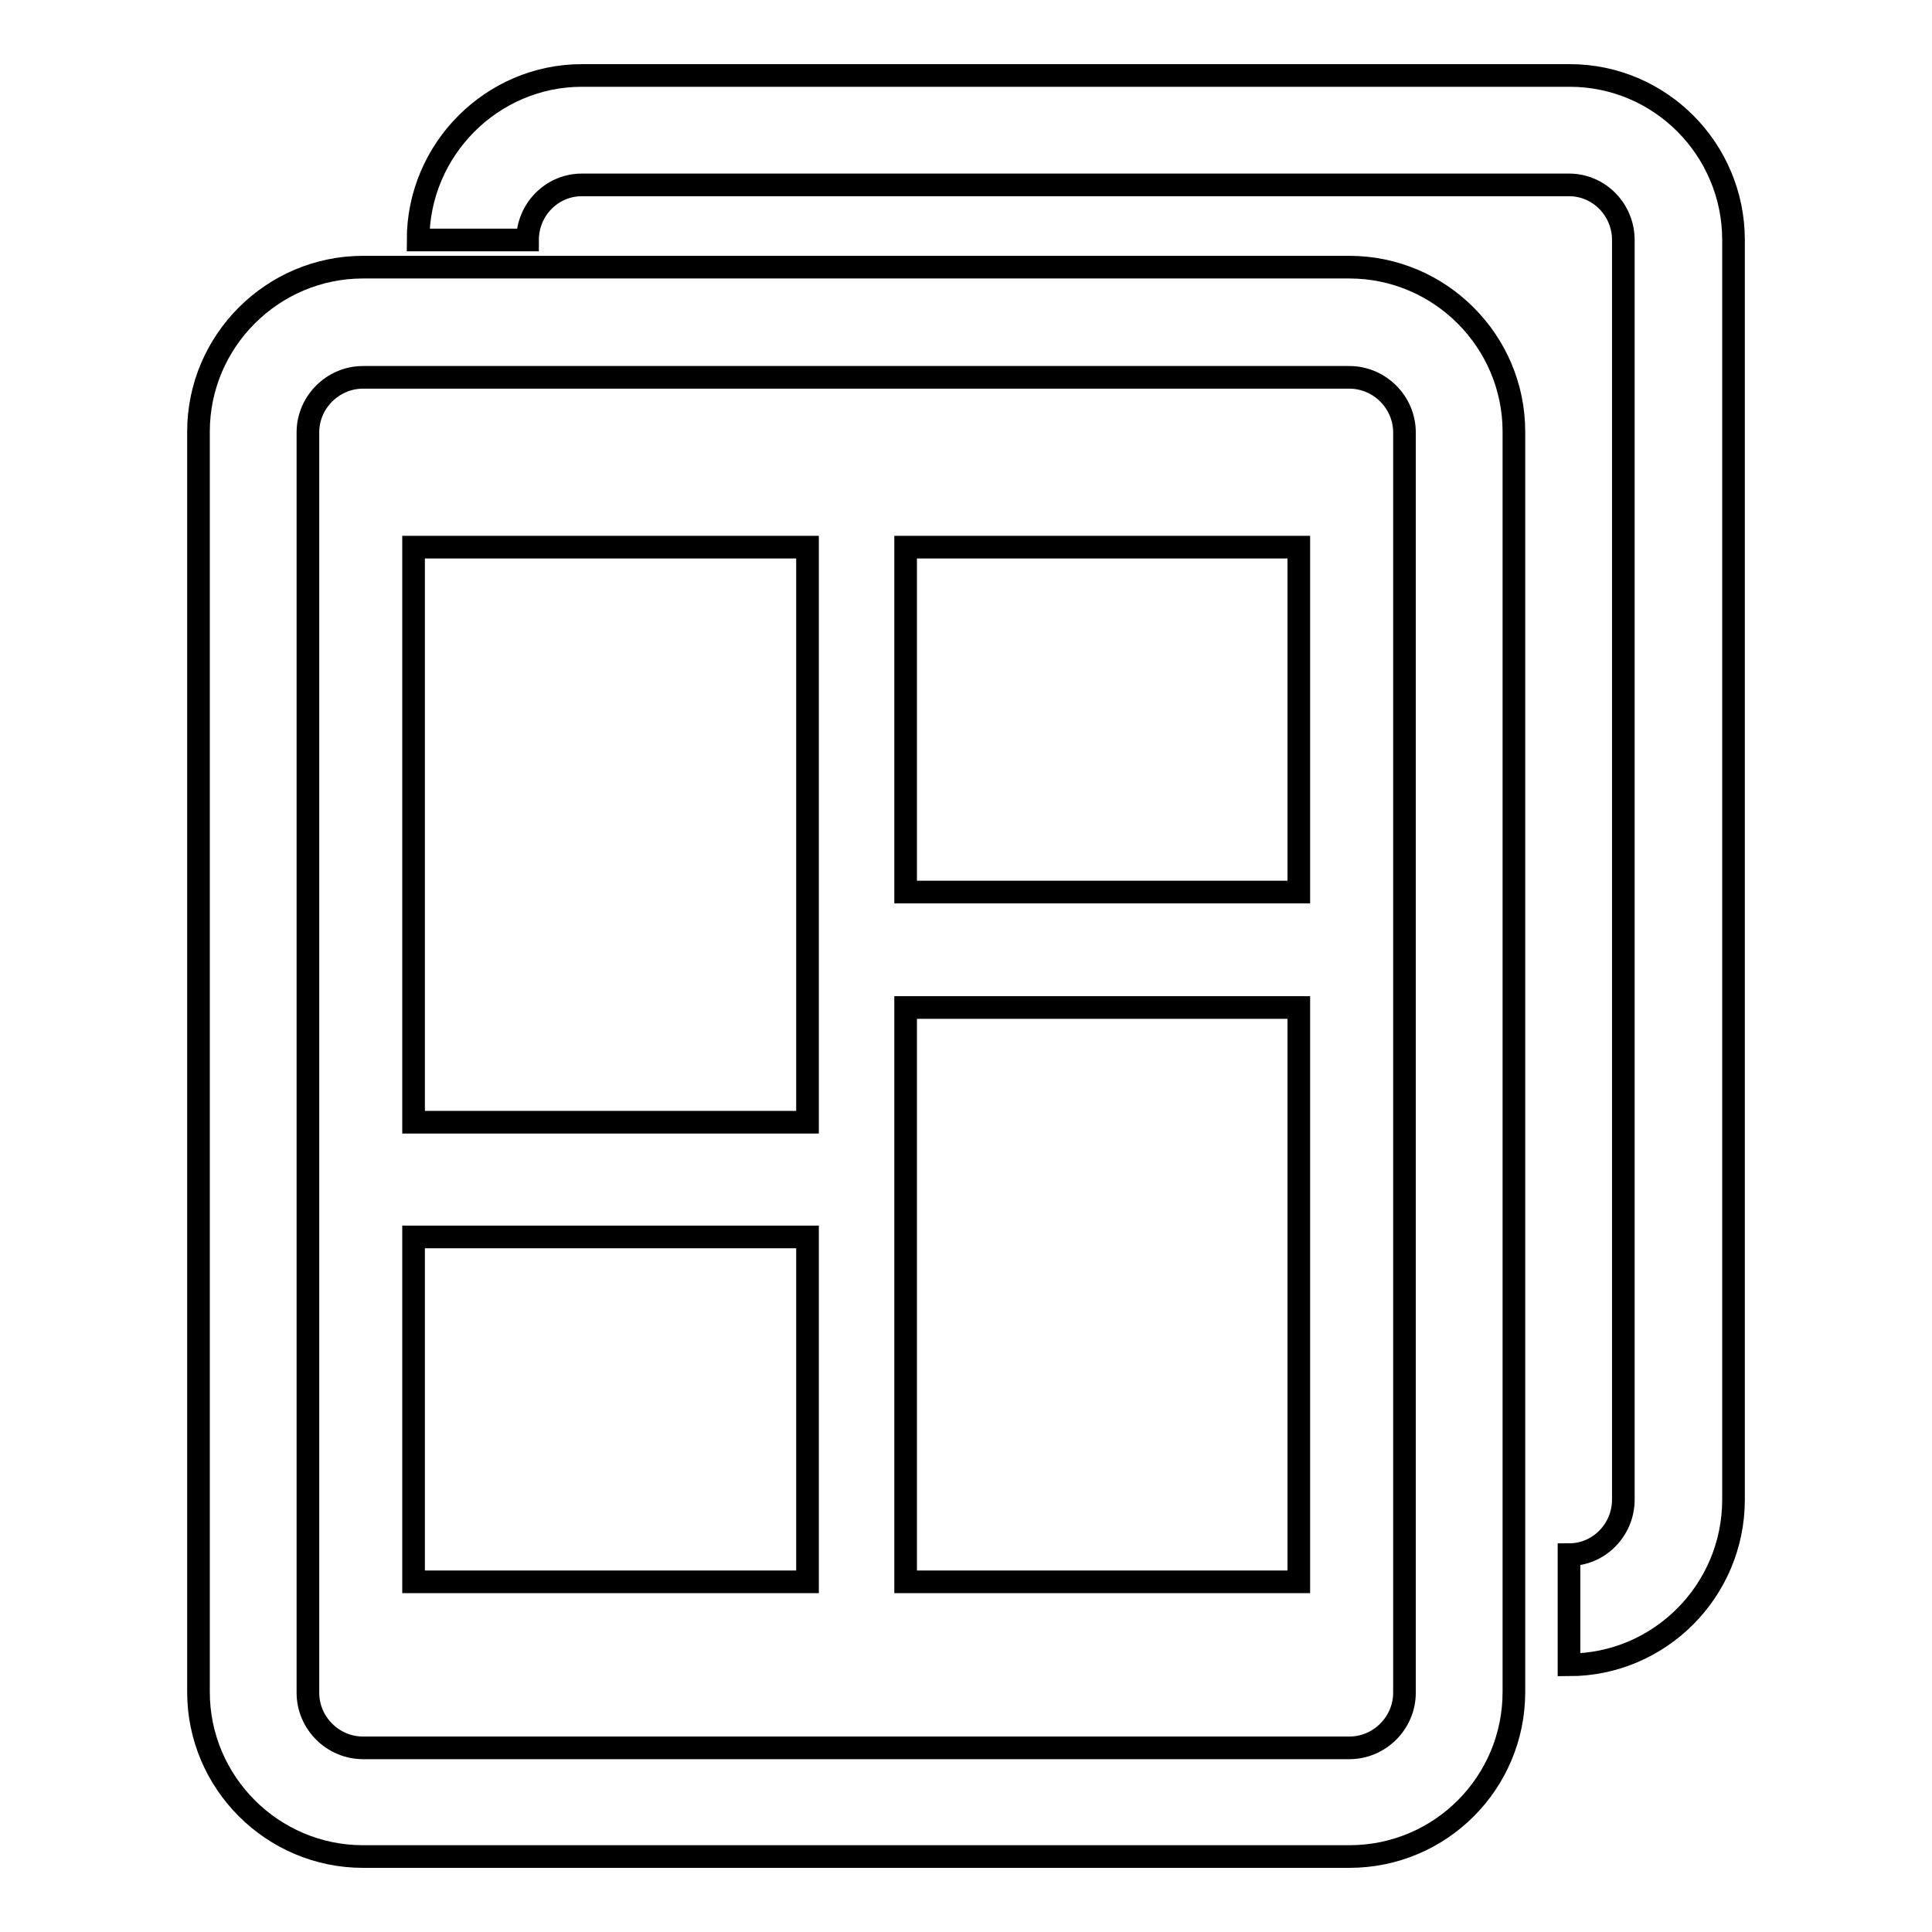
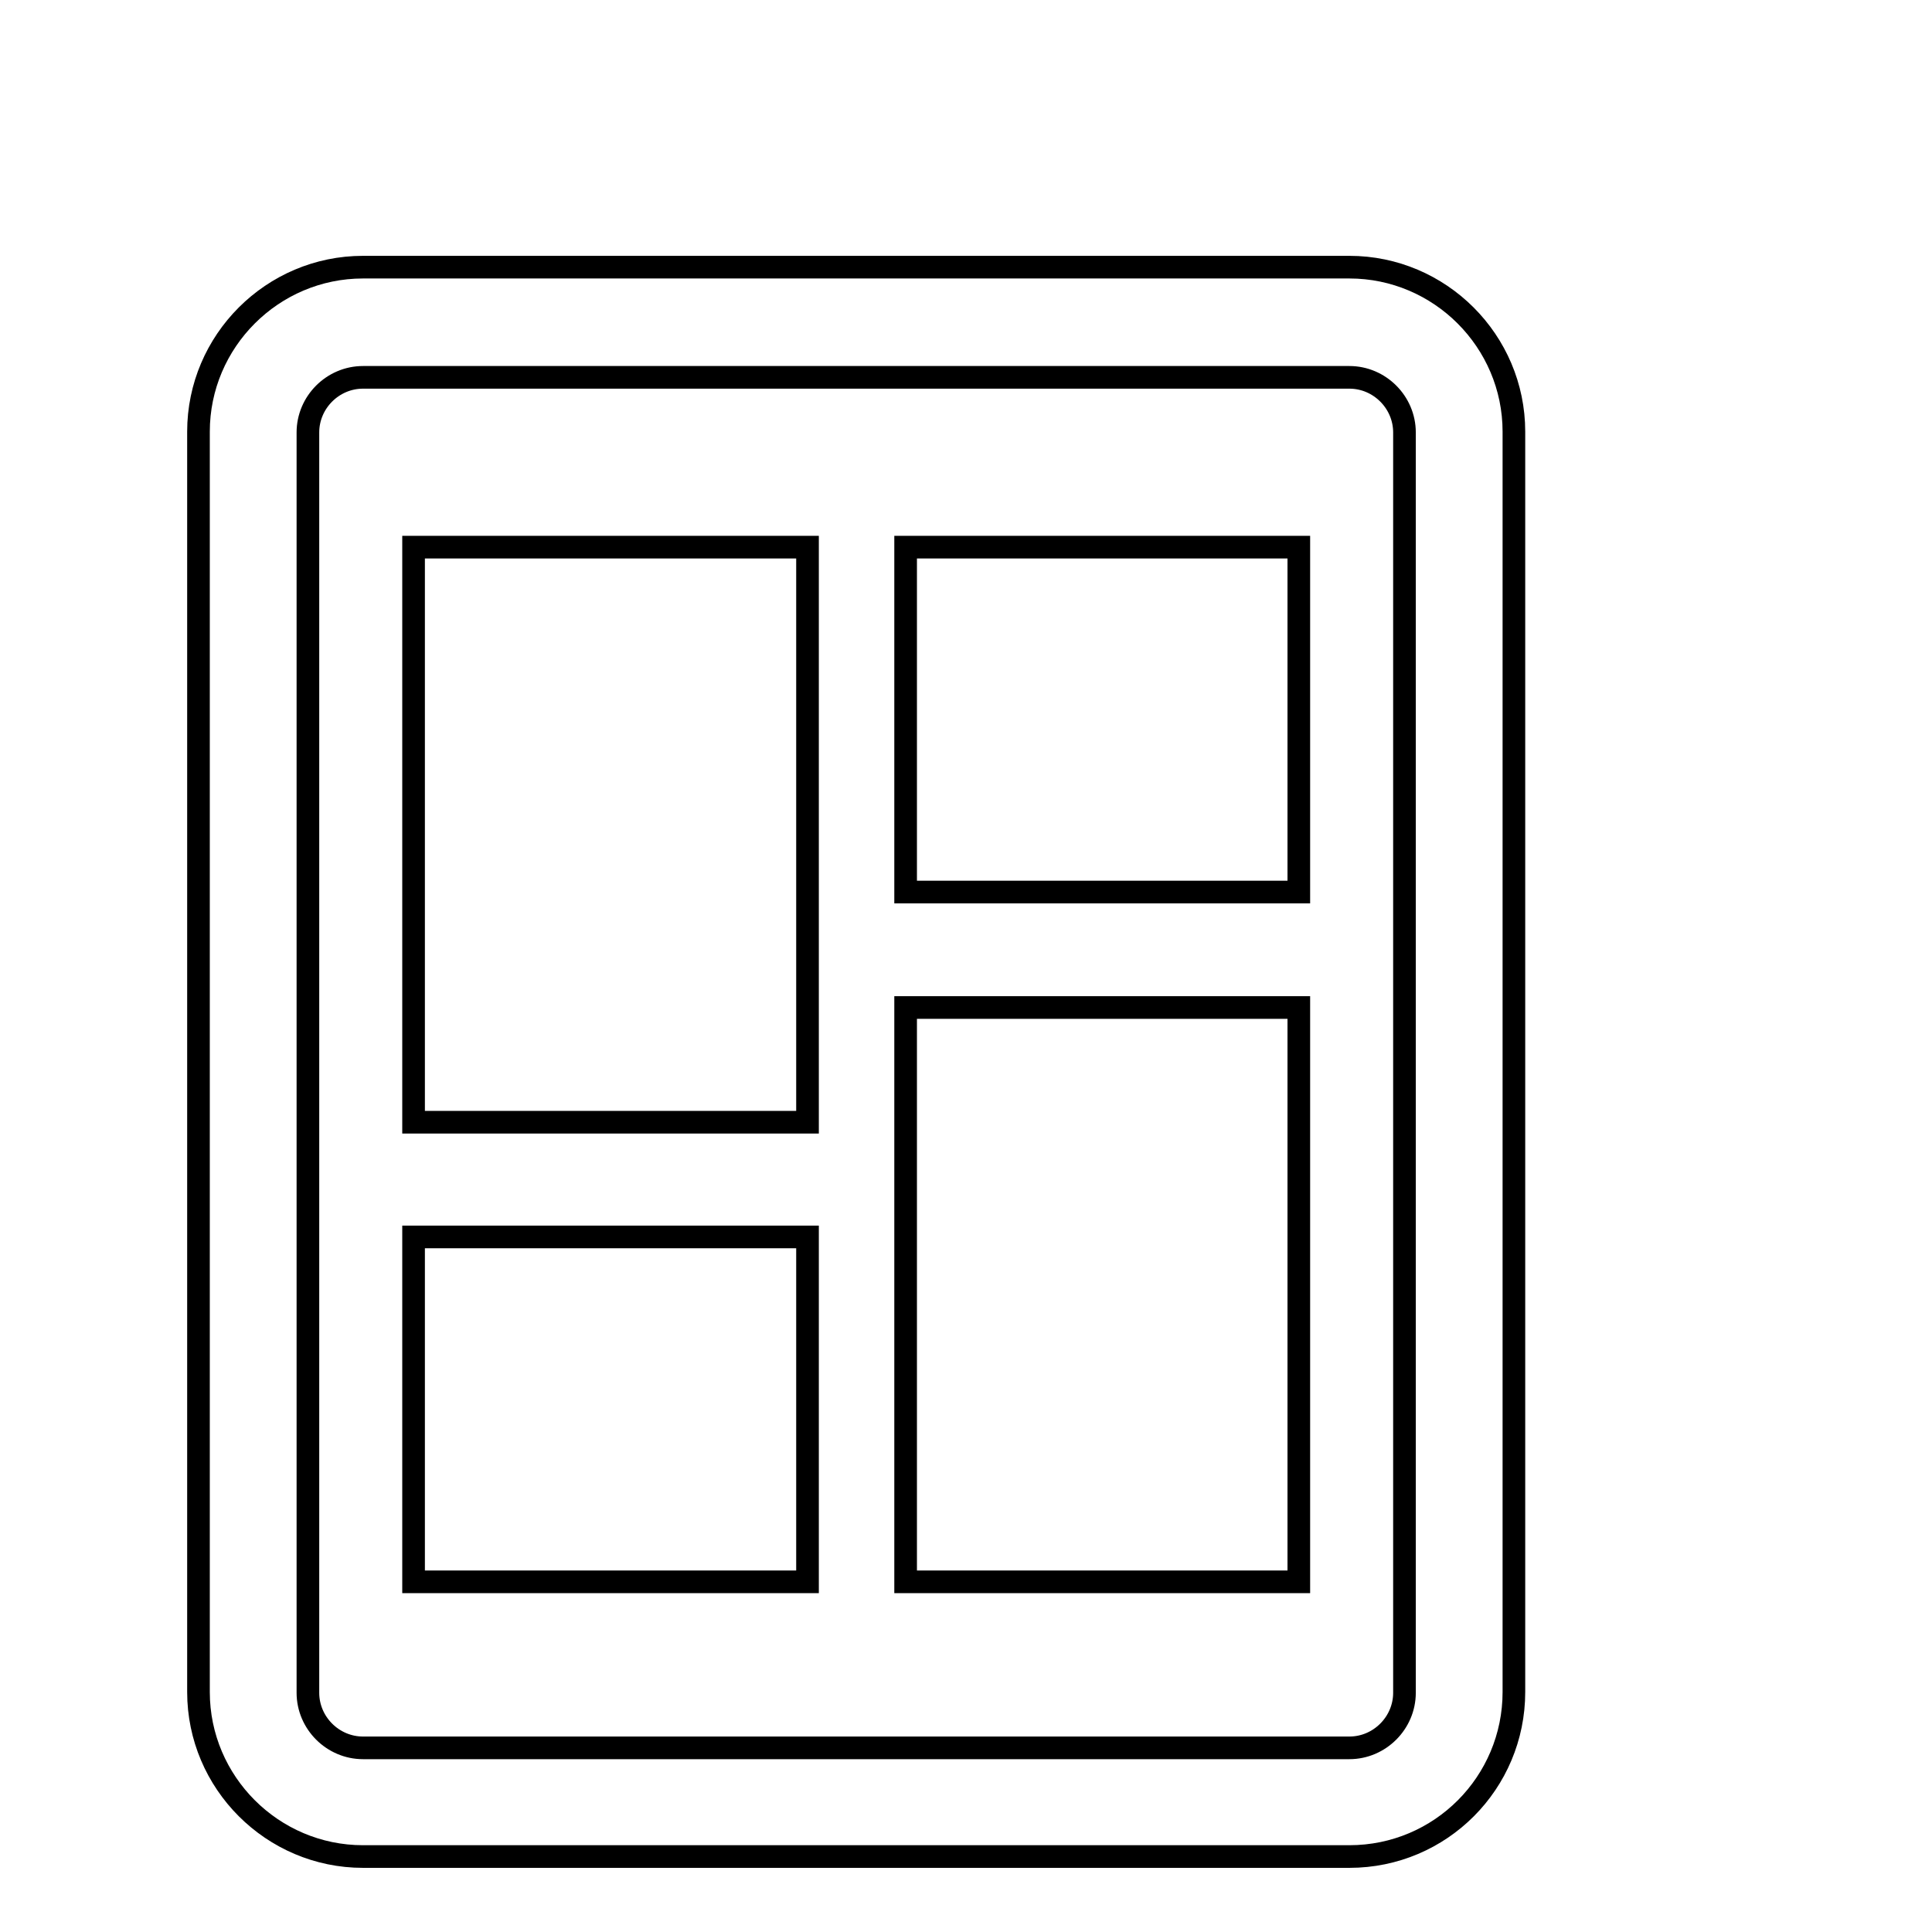
<svg xmlns="http://www.w3.org/2000/svg" version="1.1" x="0px" y="0px" viewBox="0 0 256 256" enable-background="new 0 0 256 256" xml:space="preserve">
  <g>
    <g>
      <path stroke-width="3" fill-opacity="0" stroke="#000000" d="M178.8,246H48.1c-12,0-21.8-9.8-21.8-21.8v-167c0-12,9.8-21.8,21.8-21.8h130.7c12,0,21.8,9.8,21.8,21.8v167C200.6,236.2,190.9,246,178.8,246L178.8,246z M48.1,50c-4,0-7.3,3.3-7.3,7.3v167c0,4,3.3,7.3,7.3,7.3h130.7c4,0,7.3-3.3,7.3-7.3v-167c0-4-3.3-7.3-7.3-7.3H48.1L48.1,50z" />
-       <path stroke-width="3" fill-opacity="0" stroke="#000000" d="M207.9,220.6V206c4,0,7.2-3.3,7.2-7.3V31.8c0-4-3.2-7.3-7.2-7.3H77.1c-4,0-7.2,3.3-7.2,7.3H55.4c0-12,9.8-21.8,21.7-21.8H208c12,0,21.7,9.8,21.7,21.8v166.9C229.7,210.8,219.9,220.6,207.9,220.6L207.9,220.6z" />
-       <path stroke-width="3" fill-opacity="0" stroke="#000000" d="M54.8,148.7H107V72.5H54.8V148.7L54.8,148.7z M54.8,209.6H107v-45.7H54.8V209.6L54.8,209.6z M120,209.6h52.1v-76.1H120V209.6L120,209.6z M120,72.5v45.7h52.1V72.5H120L120,72.5z" />
+       <path stroke-width="3" fill-opacity="0" stroke="#000000" d="M54.8,148.7H107V72.5H54.8V148.7L54.8,148.7z M54.8,209.6H107v-45.7H54.8V209.6L54.8,209.6z M120,209.6h52.1v-76.1H120V209.6z M120,72.5v45.7h52.1V72.5H120L120,72.5z" />
    </g>
  </g>
</svg>